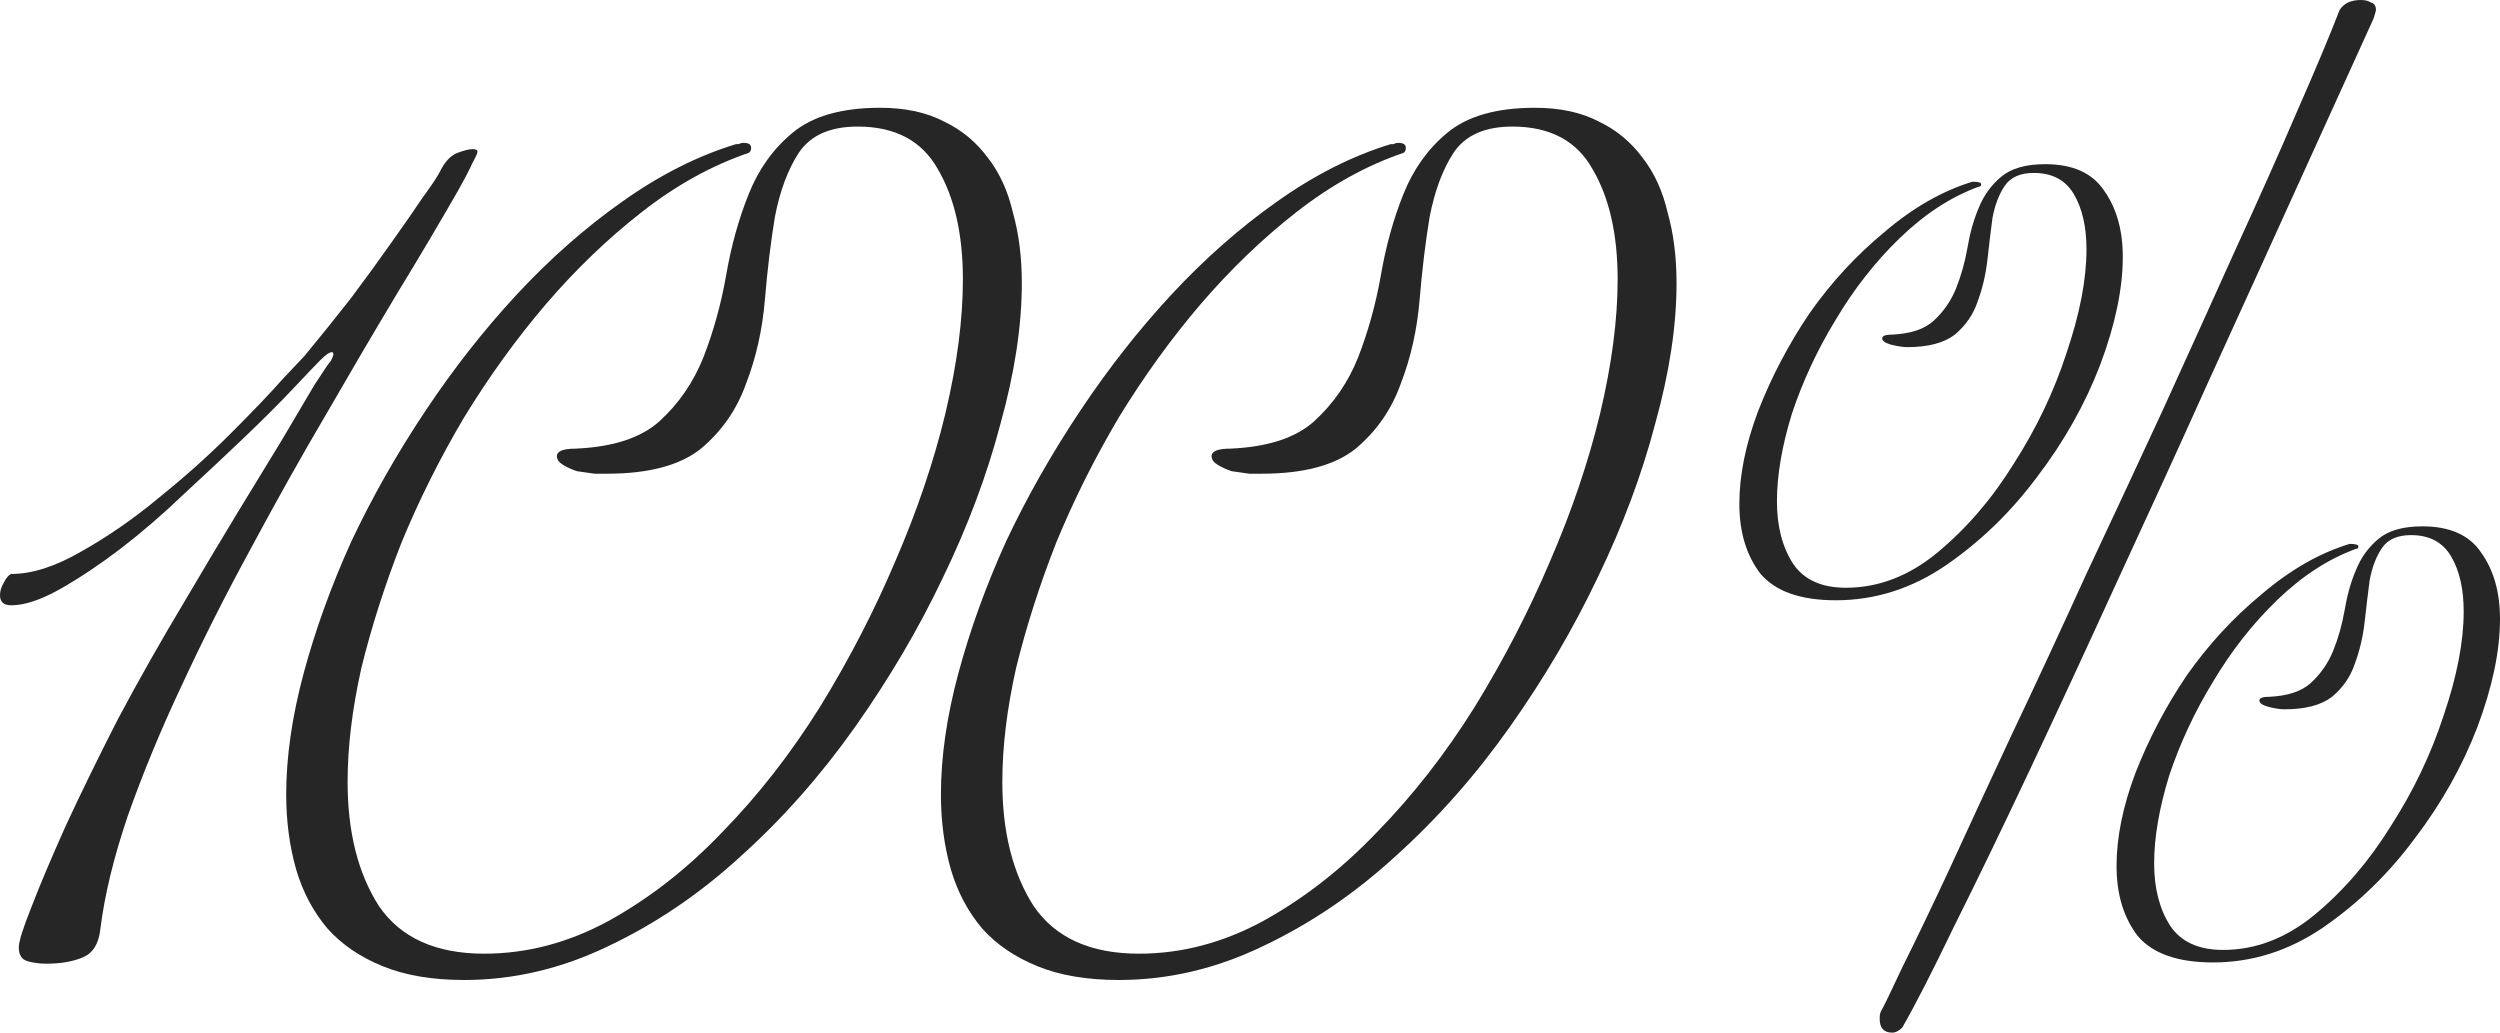
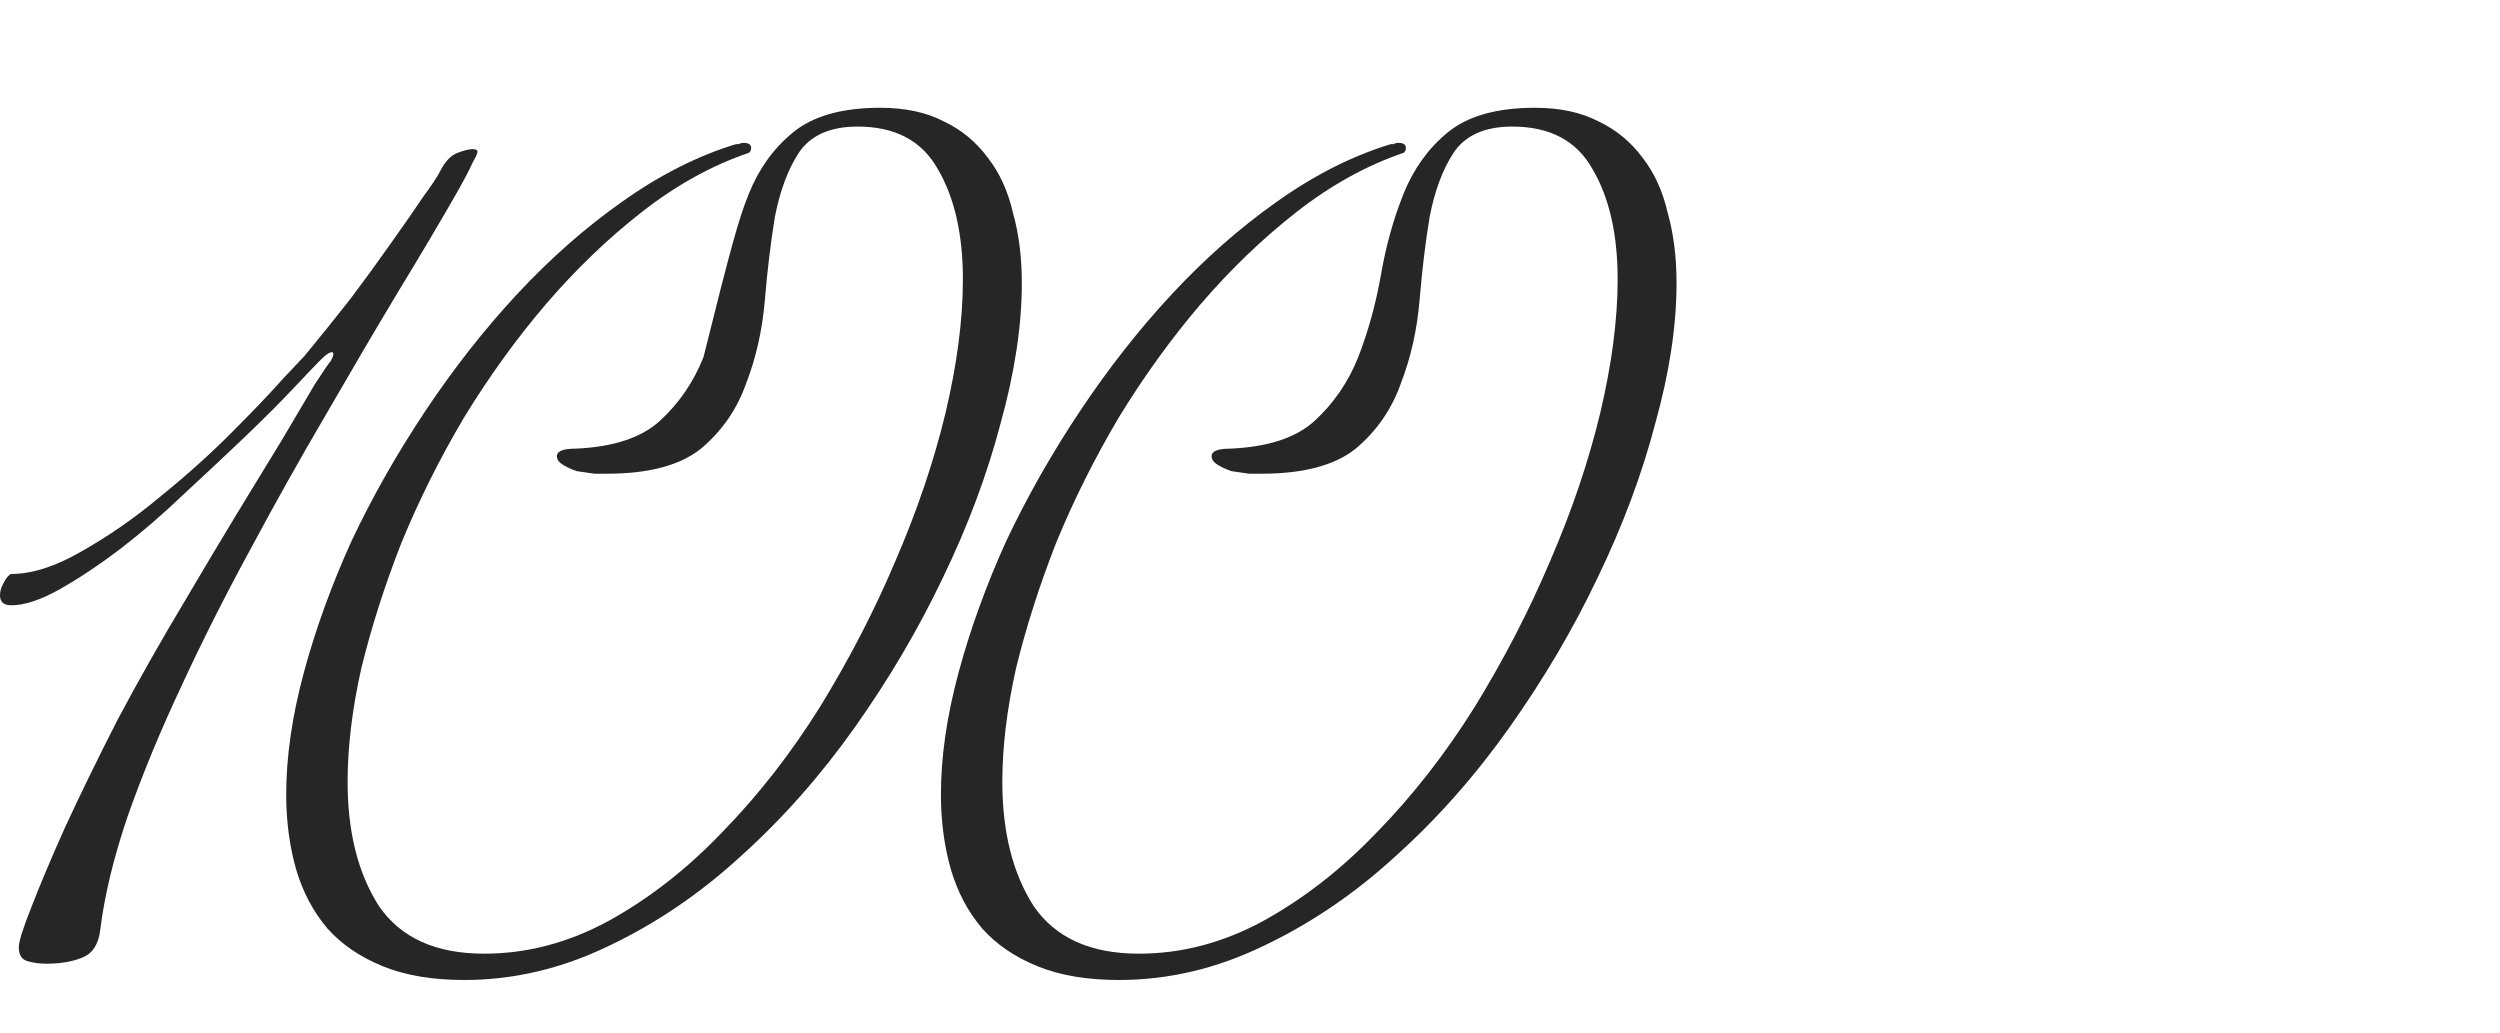
<svg xmlns="http://www.w3.org/2000/svg" viewBox="0 0 89.771 37.08" fill="none">
  <path d="M17.145 5.445C17.145 5.505 17.085 5.64 16.965 5.85C16.875 6.06 16.695 6.405 16.425 6.885C15.825 7.935 15.105 9.15 14.265 10.53C13.455 11.88 12.6 13.335 11.7 14.895C10.8 16.425 9.9 18.03 9 19.71C8.1 21.36 7.275 22.995 6.525 24.615C5.775 26.205 5.13 27.765 4.59 29.295C4.08 30.795 3.75 32.16 3.6 33.39C3.54 33.9 3.33 34.23 2.97 34.38C2.61 34.53 2.175 34.605 1.665 34.605C1.425 34.605 1.2 34.575 0.99 34.515C0.78 34.455 0.675 34.29 0.675 34.02C0.675 33.81 0.825 33.33 1.125 32.58C1.425 31.8 1.83 30.84 2.34 29.7C2.88 28.53 3.51 27.24 4.23 25.83C4.98 24.42 5.805 22.965 6.705 21.465C7.305 20.445 7.905 19.44 8.505 18.45C9.105 17.46 9.645 16.575 10.125 15.795C10.605 14.985 10.995 14.325 11.295 13.815C11.625 13.305 11.82 13.02 11.88 12.96C11.94 12.84 11.97 12.765 11.97 12.735C11.97 12.675 11.955 12.645 11.925 12.645C11.835 12.645 11.7 12.735 11.52 12.915C11.34 13.095 11.01 13.44 10.53 13.95C10.05 14.46 9.465 15.045 8.775 15.705C8.115 16.335 7.395 17.01 6.615 17.73C5.865 18.45 5.1 19.11 4.32 19.71C3.57 20.28 2.85 20.76 2.16 21.15C1.47 21.54 0.885 21.735 0.405 21.735C0.135 21.735 0 21.615 0 21.375C0 21.225 0.045 21.075 0.135 20.925C0.225 20.745 0.315 20.64 0.405 20.61C1.155 20.61 1.995 20.34 2.925 19.8C3.885 19.26 4.815 18.615 5.715 17.865C6.645 17.115 7.5 16.35 8.28 15.57C9.09 14.76 9.72 14.1 10.17 13.59C10.65 13.08 10.905 12.81 10.935 12.78C11.505 12.09 12.06 11.4 12.6 10.71C13.14 9.99 13.62 9.33 14.04 8.73C14.49 8.1 14.865 7.56 15.165 7.11C15.495 6.66 15.705 6.345 15.795 6.165C15.975 5.805 16.185 5.58 16.425 5.49C16.665 5.4 16.845 5.355 16.965 5.355C17.085 5.355 17.145 5.385 17.145 5.445Z" fill="#262626" />
-   <path d="M36.692 10.17C36.692 11.7 36.436 13.38 35.927 15.21C35.447 17.04 34.757 18.885 33.857 20.745C32.987 22.575 31.936 24.36 30.707 26.1C29.476 27.84 28.111 29.385 26.612 30.735C25.142 32.085 23.552 33.165 21.842 33.975C20.162 34.785 18.437 35.19 16.667 35.19C15.527 35.19 14.552 35.025 13.742 34.695C12.932 34.365 12.272 33.915 11.762 33.345C11.252 32.745 10.877 32.04 10.637 31.23C10.397 30.39 10.277 29.49 10.277 28.53C10.277 27.18 10.487 25.725 10.907 24.165C11.327 22.605 11.897 21.03 12.617 19.44C13.367 17.85 14.252 16.29 15.272 14.76C16.292 13.23 17.387 11.835 18.557 10.575C19.757 9.285 21.017 8.175 22.337 7.245C23.687 6.285 25.051 5.595 26.431 5.175C26.431 5.175 26.462 5.175 26.521 5.175C26.582 5.145 26.641 5.13 26.702 5.13C26.882 5.13 26.972 5.19 26.972 5.31C26.972 5.4 26.941 5.46 26.882 5.49C25.561 5.94 24.287 6.645 23.057 7.605C21.827 8.565 20.672 9.675 19.592 10.935C18.542 12.165 17.567 13.515 16.667 14.985C15.797 16.455 15.047 17.955 14.417 19.485C13.817 21.015 13.337 22.515 12.977 23.985C12.647 25.455 12.482 26.82 12.482 28.08C12.482 29.88 12.857 31.365 13.607 32.535C14.387 33.675 15.647 34.245 17.387 34.245C18.917 34.245 20.402 33.855 21.842 33.075C23.312 32.265 24.677 31.2 25.936 29.88C27.226 28.56 28.396 27.06 29.447 25.38C30.497 23.67 31.397 21.93 32.146 20.16C32.926 18.36 33.526 16.59 33.947 14.85C34.367 13.08 34.576 11.475 34.576 10.035C34.576 8.415 34.276 7.095 33.677 6.075C33.106 5.055 32.146 4.545 30.797 4.545C29.807 4.545 29.101 4.86 28.681 5.49C28.291 6.09 28.006 6.855 27.826 7.785C27.677 8.685 27.557 9.675 27.467 10.755C27.377 11.835 27.152 12.84 26.792 13.77C26.462 14.7 25.922 15.48 25.171 16.11C24.422 16.71 23.297 17.01 21.797 17.01C21.707 17.01 21.557 17.01 21.347 17.01C21.137 16.98 20.927 16.95 20.717 16.92C20.537 16.86 20.372 16.785 20.222 16.695C20.072 16.605 19.997 16.5 19.997 16.38C19.997 16.2 20.222 16.11 20.672 16.11C22.022 16.05 23.027 15.72 23.687 15.12C24.377 14.49 24.902 13.725 25.261 12.825C25.622 11.895 25.892 10.92 26.072 9.9C26.251 8.85 26.521 7.875 26.882 6.975C27.241 6.075 27.767 5.34 28.457 4.77C29.176 4.17 30.227 3.87 31.607 3.87C32.507 3.87 33.272 4.035 33.901 4.365C34.532 4.665 35.057 5.1 35.476 5.67C35.897 6.21 36.197 6.87 36.376 7.65C36.587 8.4 36.692 9.24 36.692 10.17Z" fill="#262626" />
+   <path d="M36.692 10.17C36.692 11.7 36.436 13.38 35.927 15.21C35.447 17.04 34.757 18.885 33.857 20.745C32.987 22.575 31.936 24.36 30.707 26.1C29.476 27.84 28.111 29.385 26.612 30.735C25.142 32.085 23.552 33.165 21.842 33.975C20.162 34.785 18.437 35.19 16.667 35.19C15.527 35.19 14.552 35.025 13.742 34.695C12.932 34.365 12.272 33.915 11.762 33.345C11.252 32.745 10.877 32.04 10.637 31.23C10.397 30.39 10.277 29.49 10.277 28.53C10.277 27.18 10.487 25.725 10.907 24.165C11.327 22.605 11.897 21.03 12.617 19.44C13.367 17.85 14.252 16.29 15.272 14.76C16.292 13.23 17.387 11.835 18.557 10.575C19.757 9.285 21.017 8.175 22.337 7.245C23.687 6.285 25.051 5.595 26.431 5.175C26.431 5.175 26.462 5.175 26.521 5.175C26.582 5.145 26.641 5.13 26.702 5.13C26.882 5.13 26.972 5.19 26.972 5.31C26.972 5.4 26.941 5.46 26.882 5.49C25.561 5.94 24.287 6.645 23.057 7.605C21.827 8.565 20.672 9.675 19.592 10.935C18.542 12.165 17.567 13.515 16.667 14.985C15.797 16.455 15.047 17.955 14.417 19.485C13.817 21.015 13.337 22.515 12.977 23.985C12.647 25.455 12.482 26.82 12.482 28.08C12.482 29.88 12.857 31.365 13.607 32.535C14.387 33.675 15.647 34.245 17.387 34.245C18.917 34.245 20.402 33.855 21.842 33.075C23.312 32.265 24.677 31.2 25.936 29.88C27.226 28.56 28.396 27.06 29.447 25.38C30.497 23.67 31.397 21.93 32.146 20.16C32.926 18.36 33.526 16.59 33.947 14.85C34.367 13.08 34.576 11.475 34.576 10.035C34.576 8.415 34.276 7.095 33.677 6.075C33.106 5.055 32.146 4.545 30.797 4.545C29.807 4.545 29.101 4.86 28.681 5.49C28.291 6.09 28.006 6.855 27.826 7.785C27.677 8.685 27.557 9.675 27.467 10.755C27.377 11.835 27.152 12.84 26.792 13.77C26.462 14.7 25.922 15.48 25.171 16.11C24.422 16.71 23.297 17.01 21.797 17.01C21.707 17.01 21.557 17.01 21.347 17.01C21.137 16.98 20.927 16.95 20.717 16.92C20.537 16.86 20.372 16.785 20.222 16.695C20.072 16.605 19.997 16.5 19.997 16.38C19.997 16.2 20.222 16.11 20.672 16.11C22.022 16.05 23.027 15.72 23.687 15.12C24.377 14.49 24.902 13.725 25.261 12.825C26.251 8.85 26.521 7.875 26.882 6.975C27.241 6.075 27.767 5.34 28.457 4.77C29.176 4.17 30.227 3.87 31.607 3.87C32.507 3.87 33.272 4.035 33.901 4.365C34.532 4.665 35.057 5.1 35.476 5.67C35.897 6.21 36.197 6.87 36.376 7.65C36.587 8.4 36.692 9.24 36.692 10.17Z" fill="#262626" />
  <path d="M60.202 10.17C60.202 11.7 59.947 13.38 59.437 15.21C58.957 17.04 58.267 18.885 57.367 20.745C56.497 22.575 55.447 24.36 54.217 26.1C52.987 27.84 51.622 29.385 50.122 30.735C48.652 32.085 47.062 33.165 45.352 33.975C43.672 34.785 41.947 35.19 40.177 35.19C39.037 35.19 38.062 35.025 37.252 34.695C36.442 34.365 35.782 33.915 35.272 33.345C34.762 32.745 34.387 32.04 34.147 31.23C33.907 30.39 33.787 29.49 33.787 28.53C33.787 27.18 33.997 25.725 34.417 24.165C34.837 22.605 35.407 21.03 36.127 19.44C36.877 17.85 37.762 16.29 38.782 14.76C39.802 13.23 40.897 11.835 42.067 10.575C43.267 9.285 44.527 8.175 45.847 7.245C47.197 6.285 48.562 5.595 49.942 5.175C49.942 5.175 49.972 5.175 50.032 5.175C50.092 5.145 50.152 5.13 50.212 5.13C50.392 5.13 50.482 5.19 50.482 5.31C50.482 5.4 50.452 5.46 50.392 5.49C49.072 5.94 47.797 6.645 46.567 7.605C45.337 8.565 44.182 9.675 43.102 10.935C42.052 12.165 41.077 13.515 40.177 14.985C39.307 16.455 38.557 17.955 37.927 19.485C37.327 21.015 36.847 22.515 36.487 23.985C36.157 25.455 35.992 26.82 35.992 28.08C35.992 29.88 36.367 31.365 37.117 32.535C37.897 33.675 39.157 34.245 40.897 34.245C42.427 34.245 43.912 33.855 45.352 33.075C46.822 32.265 48.187 31.2 49.447 29.88C50.737 28.56 51.907 27.06 52.957 25.38C54.007 23.67 54.907 21.93 55.657 20.16C56.437 18.36 57.037 16.59 57.457 14.85C57.877 13.08 58.087 11.475 58.087 10.035C58.087 8.415 57.787 7.095 57.187 6.075C56.617 5.055 55.657 4.545 54.307 4.545C53.317 4.545 52.612 4.86 52.192 5.49C51.802 6.09 51.517 6.855 51.337 7.785C51.187 8.685 51.067 9.675 50.977 10.755C50.887 11.835 50.662 12.84 50.302 13.77C49.972 14.7 49.432 15.48 48.682 16.11C47.932 16.71 46.807 17.01 45.307 17.01C45.217 17.01 45.067 17.01 44.857 17.01C44.647 16.98 44.437 16.95 44.227 16.92C44.047 16.86 43.882 16.785 43.732 16.695C43.582 16.605 43.507 16.5 43.507 16.38C43.507 16.2 43.732 16.11 44.182 16.11C45.532 16.05 46.537 15.72 47.197 15.12C47.887 14.49 48.412 13.725 48.772 12.825C49.132 11.895 49.402 10.92 49.582 9.9C49.762 8.85 50.032 7.875 50.392 6.975C50.752 6.075 51.277 5.34 51.967 4.77C52.687 4.17 53.737 3.87 55.117 3.87C56.017 3.87 56.782 4.035 57.412 4.365C58.042 4.665 58.567 5.1 58.987 5.67C59.407 6.21 59.707 6.87 59.887 7.65C60.097 8.4 60.202 9.24 60.202 10.17Z" fill="#262626" />
-   <path d="M85.317 0.36C85.317 0.39 85.286 0.495 85.227 0.675C84.447 2.385 83.547 4.365 82.526 6.615C81.507 8.865 80.441 11.205 79.332 13.635C78.252 16.035 77.141 18.465 76.002 20.925C74.892 23.355 73.842 25.62 72.852 27.72C71.862 29.82 70.961 31.68 70.151 33.3C69.371 34.92 68.756 36.12 68.306 36.9C68.186 37.02 68.066 37.08 67.947 37.08C67.647 37.08 67.496 36.915 67.496 36.585C67.496 36.465 67.511 36.375 67.542 36.315C67.632 36.165 67.886 35.64 68.306 34.74C68.756 33.84 69.312 32.685 69.971 31.275C70.631 29.835 71.382 28.215 72.221 26.415C73.091 24.585 73.976 22.68 74.876 20.7C75.807 18.72 76.736 16.725 77.667 14.715C78.596 12.675 79.466 10.755 80.276 8.955C81.117 7.125 81.851 5.475 82.482 4.005C83.142 2.505 83.652 1.29 84.011 0.36C84.162 0.12 84.416 0 84.776 0C84.927 0 85.047 0.03 85.137 0.09C85.256 0.12 85.317 0.21 85.317 0.36ZM89.771 22.23C89.771 23.37 89.501 24.66 88.962 26.1C88.421 27.51 87.672 28.845 86.712 30.105C85.781 31.365 84.686 32.43 83.426 33.3C82.197 34.14 80.876 34.56 79.466 34.56C78.206 34.56 77.306 34.245 76.767 33.615C76.256 32.955 76.002 32.115 76.002 31.095C76.002 30.075 76.226 28.965 76.677 27.765C77.157 26.535 77.772 25.365 78.521 24.255C79.301 23.145 80.202 22.17 81.221 21.33C82.241 20.46 83.291 19.86 84.371 19.53C84.581 19.53 84.686 19.56 84.686 19.62C84.686 19.68 84.657 19.71 84.596 19.71C83.606 20.07 82.662 20.685 81.761 21.555C80.892 22.395 80.127 23.37 79.466 24.48C78.806 25.56 78.281 26.685 77.891 27.855C77.531 29.025 77.352 30.075 77.352 31.005C77.352 31.905 77.547 32.655 77.936 33.255C78.326 33.825 78.957 34.11 79.827 34.11C80.997 34.11 82.092 33.69 83.111 32.85C84.162 31.98 85.076 30.915 85.856 29.655C86.666 28.395 87.297 27.075 87.746 25.695C88.226 24.285 88.467 23.04 88.467 21.96C88.467 21.15 88.316 20.49 88.016 19.98C87.716 19.47 87.236 19.215 86.576 19.215C86.097 19.215 85.751 19.365 85.542 19.665C85.332 19.965 85.181 20.355 85.091 20.835C85.032 21.285 84.971 21.78 84.912 22.32C84.852 22.86 84.732 23.37 84.552 23.85C84.401 24.3 84.132 24.69 83.742 25.02C83.352 25.32 82.782 25.47 82.031 25.47C81.882 25.47 81.687 25.44 81.446 25.38C81.236 25.32 81.131 25.245 81.131 25.155C81.131 25.065 81.251 25.02 81.492 25.02C82.151 24.99 82.646 24.825 82.977 24.525C83.336 24.195 83.606 23.805 83.786 23.355C83.967 22.905 84.101 22.425 84.191 21.915C84.281 21.375 84.416 20.895 84.596 20.475C84.776 20.025 85.047 19.65 85.407 19.35C85.766 19.05 86.292 18.9 86.982 18.9C87.972 18.9 88.677 19.215 89.096 19.845C89.547 20.475 89.771 21.27 89.771 22.23ZM76.226 9.225C76.226 10.365 75.956 11.655 75.417 13.095C74.876 14.505 74.127 15.84 73.167 17.1C72.236 18.36 71.141 19.425 69.881 20.295C68.651 21.135 67.332 21.555 65.921 21.555C64.661 21.555 63.761 21.24 63.222 20.61C62.711 19.95 62.457 19.11 62.457 18.09C62.457 17.07 62.681 15.96 63.132 14.76C63.612 13.53 64.227 12.36 64.977 11.25C65.756 10.14 66.657 9.165 67.676 8.325C68.696 7.455 69.746 6.855 70.826 6.525C71.036 6.525 71.141 6.555 71.141 6.615C71.141 6.675 71.111 6.705 71.051 6.705C70.061 7.065 69.117 7.68 68.217 8.55C67.347 9.39 66.582 10.365 65.921 11.475C65.261 12.555 64.736 13.68 64.346 14.85C63.986 16.02 63.807 17.07 63.807 18C63.807 18.9 64.002 19.65 64.392 20.25C64.782 20.82 65.411 21.105 66.282 21.105C67.452 21.105 68.547 20.685 69.566 19.845C70.616 18.975 71.531 17.91 72.311 16.65C73.121 15.39 73.752 14.07 74.201 12.69C74.681 11.28 74.922 10.035 74.922 8.955C74.922 8.145 74.771 7.485 74.471 6.975C74.171 6.465 73.691 6.21 73.032 6.21C72.552 6.21 72.206 6.36 71.996 6.66C71.787 6.96 71.636 7.35 71.546 7.83C71.487 8.28 71.426 8.775 71.367 9.315C71.306 9.855 71.187 10.365 71.007 10.845C70.856 11.295 70.587 11.685 70.197 12.015C69.807 12.315 69.237 12.465 68.486 12.465C68.337 12.465 68.142 12.435 67.901 12.375C67.691 12.315 67.586 12.24 67.586 12.15C67.586 12.06 67.706 12.015 67.947 12.015C68.607 11.985 69.102 11.82 69.432 11.52C69.792 11.19 70.061 10.8 70.241 10.35C70.421 9.9 70.556 9.42 70.646 8.91C70.736 8.37 70.872 7.89 71.051 7.47C71.231 7.02 71.501 6.645 71.862 6.345C72.221 6.045 72.747 5.895 73.437 5.895C74.427 5.895 75.132 6.21 75.551 6.84C76.002 7.47 76.226 8.265 76.226 9.225Z" fill="#262626" />
</svg>